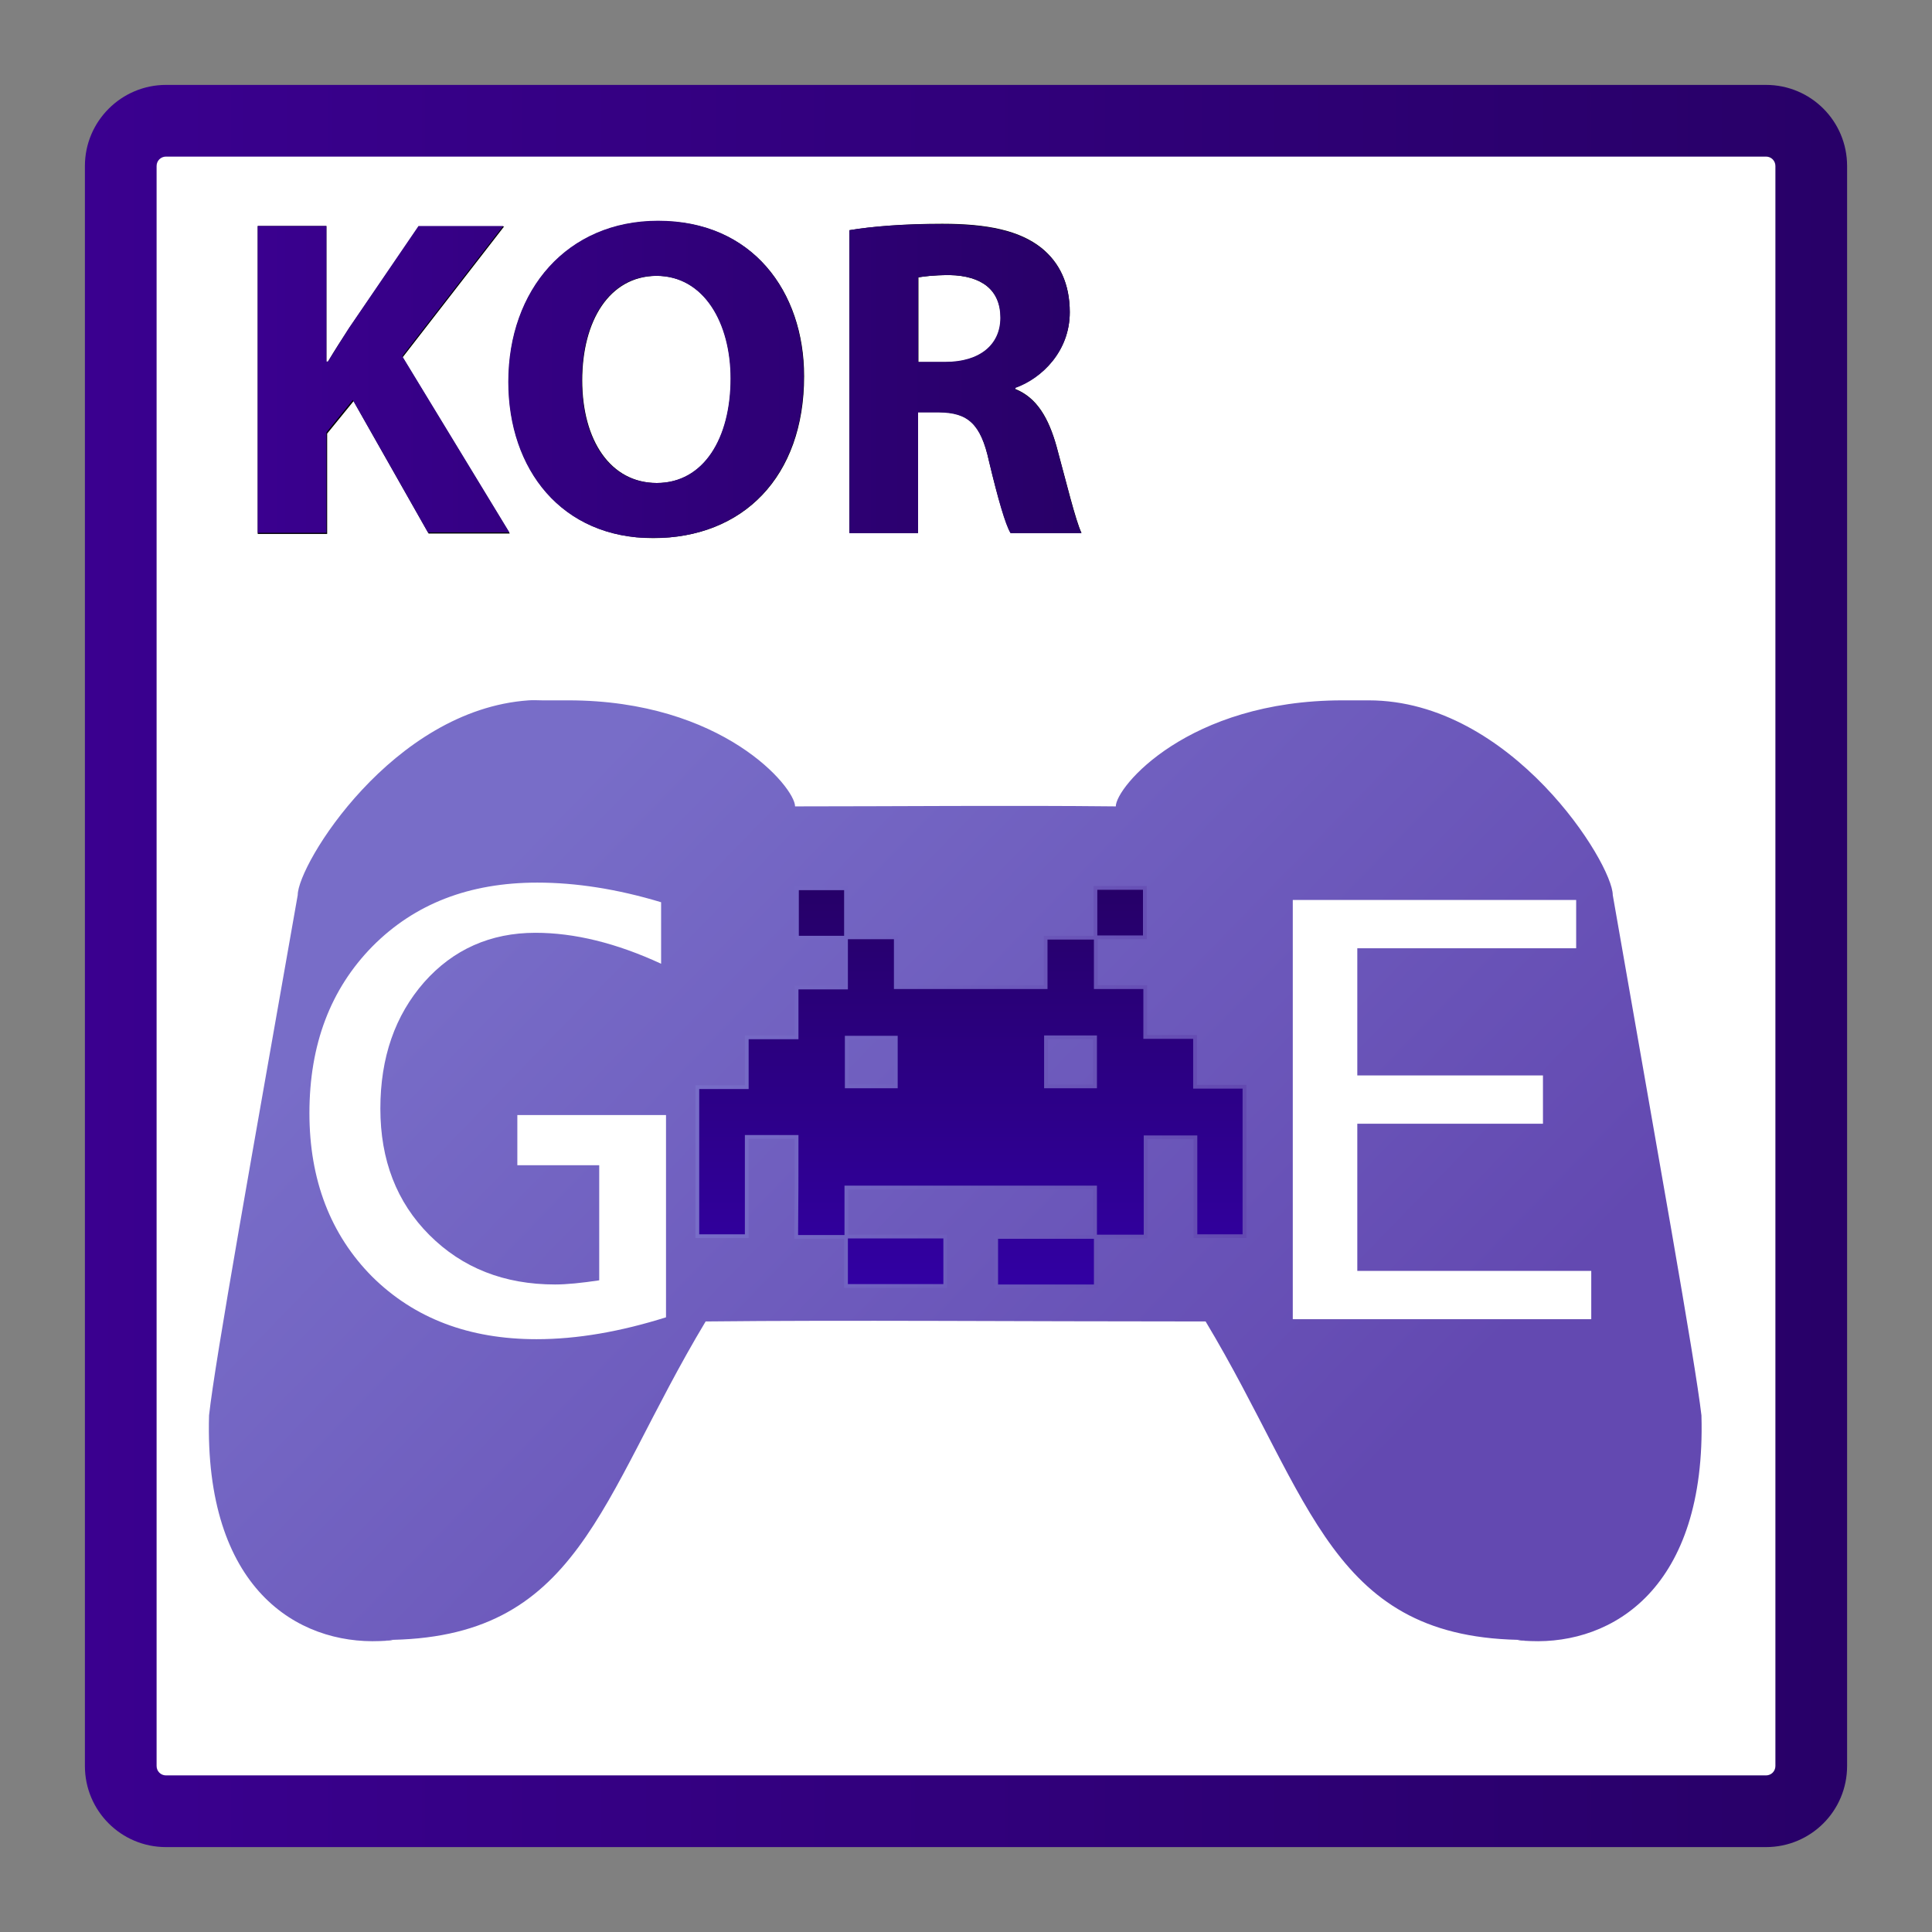
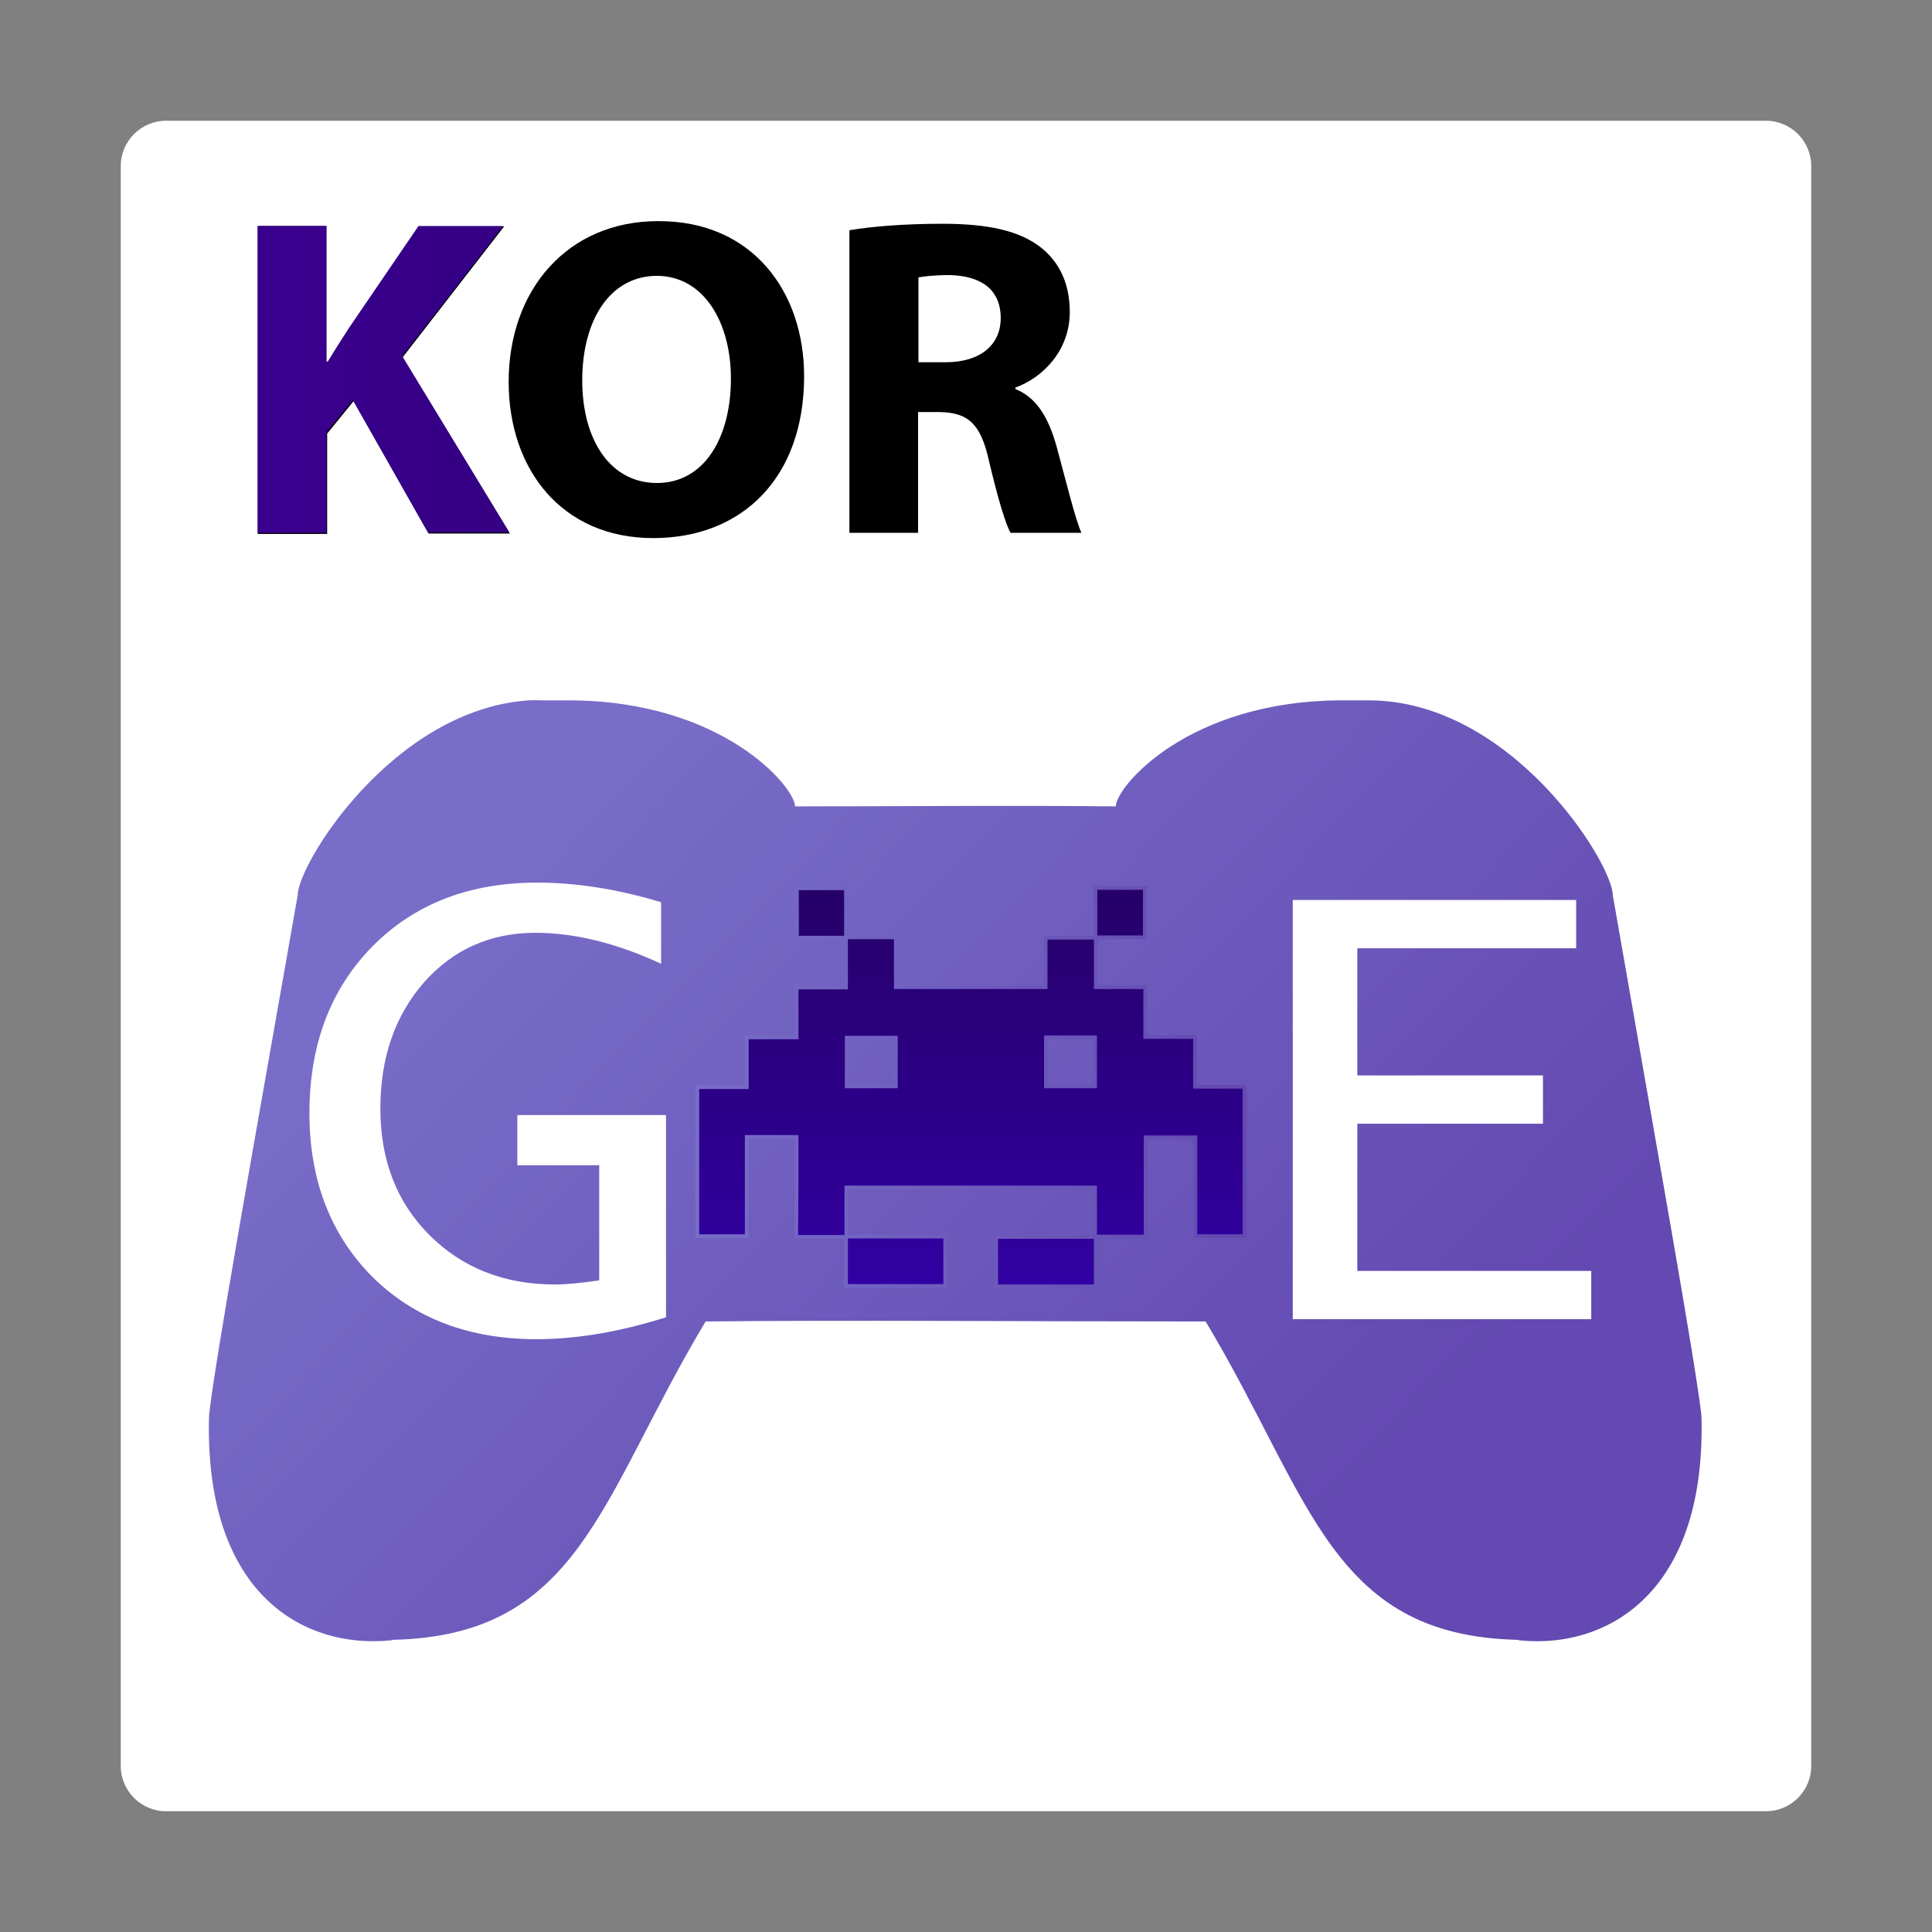
<svg xmlns="http://www.w3.org/2000/svg" xmlns:xlink="http://www.w3.org/1999/xlink" version="1.1" id="Capa_1" x="0px" y="0px" viewBox="0 0 512 512" style="enable-background:new 0 0 512 512;" xml:space="preserve">
  <rect x="0" y="0" width="512" height="512" fill="#808080" stroke="none" />
  <style type="text/css">
	.st0{clip-path:url(#SVGID_2_);}
	.st1{clip-path:url(#SVGID_4_);fill:#FFFFFF;}
	.st2{clip-path:url(#SVGID_4_);fill:url(#SVGID_5_);}
	.st3{clip-path:url(#SVGID_7_);fill:url(#SVGID_8_);}
	.st4{clip-path:url(#SVGID_10_);fill:url(#SVGID_11_);}
	.st5{clip-path:url(#SVGID_13_);fill:url(#SVGID_14_);}
	.st6{fill:url(#path5608_1_);}
	.st7{fill:#FFFFFF;}
	.st8{fill-rule:evenodd;clip-rule:evenodd;fill:url(#SVGID_15_);stroke:url(#SVGID_16_);}
</style>
  <g>
    <g>
      <defs>
        <rect id="SVGID_1_" width="512" height="512" />
      </defs>
      <clipPath id="SVGID_2_">
        <use xlink:href="#SVGID_1_" style="overflow:visible;" />
      </clipPath>
      <g class="st0">
        <defs>
          <rect id="SVGID_3_" width="512" height="512" />
        </defs>
        <clipPath id="SVGID_4_">
          <use xlink:href="#SVGID_3_" style="overflow:visible;" />
        </clipPath>
        <path class="st1" d="M480,468c0,6.6-5.4,12-12,12H44c-6.6,0-12-5.4-12-12V44c0-6.6,5.4-12,12-12H468c6.6,0,12,5.4,12,12V468z" />
        <linearGradient id="SVGID_5_" gradientUnits="userSpaceOnUse" x1="681.54" y1="383.727" x2="682.541" y2="383.727" gradientTransform="matrix(468 0 0 -468 -318939.125 179840.109)">
          <stop offset="0" style="stop-color:#3A008F" />
          <stop offset="1" style="stop-color:#280068" />
        </linearGradient>
-         <path class="st2" d="M480,468h9.5c0,11.9-9.6,21.5-21.5,21.5H44c-11.9,0-21.5-9.6-21.5-21.5V44c0-11.9,9.7-21.5,21.5-21.5H468     c11.9,0,21.5,9.6,21.5,21.5v424H480h-9.5V44c0-1.4-1.1-2.5-2.5-2.5H44c-1.4,0-2.5,1.1-2.5,2.5v424c0,1.4,1.1,2.5,2.5,2.5H468     c1.4,0,2.5-1.1,2.5-2.5H480z" />
      </g>
      <g class="st0">
        <path d="M68.3,59.9h18.2v36h0.4c1.8-3.1,3.7-6,5.6-8.9l18.5-27h22.6l-26.9,34.7l28.4,46.7h-21.5l-19.9-35.1l-7,8.6v26.6H68.3     V59.9z" />
        <path d="M213.1,99.7c0,26.7-16.2,42.9-40,42.9c-24.2,0-38.3-18.2-38.3-41.4c0-24.4,15.6-42.6,39.6-42.6     C199.4,58.5,213.1,77.3,213.1,99.7z M154.3,100.8c0,15.9,7.5,27.2,19.8,27.2c12.4,0,19.6-11.8,19.6-27.7c0-14.6-7-27.2-19.7-27.2     C161.5,73.2,154.3,85,154.3,100.8z" />
        <path d="M225.2,61c5.9-1,14.7-1.7,24.5-1.7c12.1,0,20.5,1.8,26.3,6.4c4.8,3.9,7.5,9.5,7.5,17c0,10.4-7.4,17.5-14.4,20v0.4     c5.7,2.3,8.8,7.7,10.9,15.2c2.5,9.2,5.1,19.8,6.6,22.9h-18.8c-1.3-2.3-3.3-8.9-5.7-19c-2.2-10.1-5.7-12.9-13.2-13h-5.6v32h-18.2     V61z M243.4,96h7.2c9.2,0,14.6-4.6,14.6-11.7c0-7.5-5.1-11.2-13.5-11.4c-4.5,0-7,0.4-8.3,0.6V96z" />
      </g>
      <g class="st0">
        <defs>
          <path id="SVGID_6_" d="M110.9,59.9L92.5,86.9c-1.8,2.9-3.7,5.8-5.6,8.9h-0.4v-36H68.3v81.4h18.2v-26.6l7-8.6l19.9,35.1H135      l-28.4-46.7l26.9-34.7H110.9z" />
        </defs>
        <clipPath id="SVGID_7_">
          <use xlink:href="#SVGID_6_" style="overflow:visible;" />
        </clipPath>
        <linearGradient id="SVGID_8_" gradientUnits="userSpaceOnUse" x1="679.872" y1="383.415" x2="680.872" y2="383.415" gradientTransform="matrix(218.219 0 0 -218.219 -148292.828 83769.125)">
          <stop offset="0" style="stop-color:#3A008F" />
          <stop offset="1" style="stop-color:#280068" />
        </linearGradient>
        <rect x="68.3" y="59.9" class="st3" width="66.7" height="81.4" />
      </g>
      <g class="st0">
        <defs>
          <path id="SVGID_9_" d="M154.2,100.8c0-15.8,7.2-27.7,19.7-27.7c12.7,0,19.7,12.6,19.7,27.2c0,15.8-7.1,27.7-19.6,27.7      C161.6,128,154.2,116.7,154.2,100.8 M134.7,101.2c0,23.2,14.1,41.4,38.3,41.4c23.8,0,40-16.2,40-42.9      c0-22.5-13.6-41.2-38.6-41.2C150.3,58.5,134.7,76.8,134.7,101.2" />
        </defs>
        <clipPath id="SVGID_10_">
          <use xlink:href="#SVGID_9_" style="overflow:visible;" />
        </clipPath>
        <linearGradient id="SVGID_11_" gradientUnits="userSpaceOnUse" x1="679.872" y1="383.415" x2="680.873" y2="383.415" gradientTransform="matrix(218.219 0 0 -218.219 -148292.828 83769.125)">
          <stop offset="0" style="stop-color:#3A008F" />
          <stop offset="1" style="stop-color:#280068" />
        </linearGradient>
-         <rect x="134.7" y="58.5" class="st4" width="78.3" height="84" />
      </g>
      <g class="st0">
        <defs>
-           <path id="SVGID_12_" d="M243.3,73.5c1.3-0.2,3.9-0.6,8.3-0.6c8.5,0.1,13.5,3.9,13.5,11.3c0,7.1-5.4,11.7-14.6,11.7h-7.2V73.5z       M225.1,61v80.3h18.2v-32h5.6c7.5,0.1,11,2.9,13.2,13c2.4,10,4.3,16.7,5.7,19h18.8c-1.6-3.1-4.1-13.8-6.6-22.9      c-2.1-7.5-5.2-12.9-10.9-15.2v-0.4c7-2.5,14.4-9.7,14.4-20c0-7.5-2.7-13.2-7.5-17c-5.8-4.6-14.2-6.4-26.3-6.4      C239.8,59.3,231,60,225.1,61" />
-         </defs>
+           </defs>
        <clipPath id="SVGID_13_">
          <use xlink:href="#SVGID_12_" style="overflow:visible;" />
        </clipPath>
        <linearGradient id="SVGID_14_" gradientUnits="userSpaceOnUse" x1="679.871" y1="383.417" x2="680.872" y2="383.417" gradientTransform="matrix(218.219 0 0 -218.219 -148292.828 83769.125)">
          <stop offset="0" style="stop-color:#3A008F" />
          <stop offset="1" style="stop-color:#280068" />
        </linearGradient>
        <rect x="225.1" y="59.3" class="st5" width="61.5" height="82" />
      </g>
    </g>
  </g>
  <linearGradient id="path5608_1_" gradientUnits="userSpaceOnUse" x1="140.483" y1="219.504" x2="341.503" y2="414.523">
    <stop offset="0" style="stop-color:#786DC8" />
    <stop offset="1" style="stop-color:#6349B1" />
  </linearGradient>
  <path id="path5608" class="st6" d="M140.1,185.6c-36.1,2.5-61.2,43.5-61.2,51.6c-11.9,67.7-21.9,123.2-23.5,137.9  c-1.3,46,23.5,60.7,45.3,59.8c5.2-0.2,3.3-0.3,1-0.3c52,0,56.9-37.1,85.3-84.4c37.7-0.4,81.3,0,132.5,0  c28.4,47.3,33.2,84.4,85.1,84.4c-2.3,0-4.2,0.1,1,0.3c21.7,0.9,46.6-13.9,45.3-59.8c-1.7-14.7-11.7-70.2-23.5-137.9  c0-8.3-26.8-51.6-64.7-51.6c-5.4,0,1.7,0-6.9,0c-41,0-60.1,23-60.1,28.1c-28.3-0.3-57.9,0-85,0c0-5-19.1-28.1-60.1-28.1  c-8.6,0-1.5,0-6.9,0C142.5,185.6,141.3,185.5,140.1,185.6L140.1,185.6z" />
  <g>
    <path class="st7" d="M175.2,239.1v16.3c-11.9-5.5-23-8.2-33.3-8.2c-11.9,0-21.8,4.4-29.5,13.1c-7.7,8.8-11.6,19.9-11.6,33.5   c0,13.6,4.3,24.8,13,33.5c8.7,8.7,19.8,13.1,33.3,13.1c3.1,0,7-0.4,11.7-1.1v-30.5h-21.7v-13.3h39.4v53.6   c-12.1,3.8-23.5,5.8-34.3,5.8c-17.9,0-32.4-5.5-43.6-16.6C87.6,327.2,82,312.7,82,295c0-18.2,5.6-32.9,16.7-44.2   c11.2-11.3,25.7-16.9,43.7-16.9C152.6,233.9,163.6,235.6,175.2,239.1z" />
  </g>
  <g>
    <path class="st7" d="M342.6,349.6V238.5h75.1v12.8h-58V285h49.2v12.8h-49.2v39h62v12.8H342.6z" />
  </g>
  <linearGradient id="SVGID_15_" gradientUnits="userSpaceOnUse" x1="257.257" y1="340.84" x2="257.257" y2="235.255">
    <stop offset="0" style="stop-color:#3200A3" />
    <stop offset="1" style="stop-color:#260068" />
  </linearGradient>
  <linearGradient id="SVGID_16_" gradientUnits="userSpaceOnUse" x1="184.19" y1="288.047" x2="330.323" y2="288.047">
    <stop offset="0" style="stop-color:#786DC8" />
    <stop offset="1" style="stop-color:#6349B1" />
  </linearGradient>
  <path class="st8" d="M211.1,301.3c-4.6,0-8.8,0-13.2,0c0,8.8,0,17.5,0,26.3c-4.5,0-8.8,0-13.1,0c0-13.1,0-26.3,0-39.5  c4.3,0,8.6,0,13.1,0c0-4.5,0-8.8,0-13.2c4.5,0,8.7,0,13.2,0c0-4.5,0-8.8,0-13.2c4.5,0,8.8,0,13.1,0c0-4.4,0-8.7,0-13.2  c-4.3,0-8.6,0-13,0c0-4.5,0-8.7,0-13.1c4.3,0,8.5,0,13,0c0,4.3,0,8.6,0,13c4.5,0,8.8,0,13.2,0c0,4.5,0,8.8,0,13.2  c13.3,0,26.4,0,39.7,0c0-4.3,0-8.6,0-13.1c4.5,0,8.7,0,13.2,0c0-4.5,0-8.8,0-13.2c4.5,0,8.8,0,13.1,0c0,4.4,0,8.7,0,13.1  c-4.3,0-8.6,0-13,0c0,4.4,0,8.7,0,13.2c4.3,0,8.6,0,13.1,0c0,4.5,0,8.8,0,13.2c4.5,0,8.8,0,13.2,0c0,4.5,0,8.8,0,13.2  c4.4,0,8.7,0,13.1,0c0,13.3,0,26.4,0,39.6c-4.3,0-8.5,0-13,0c0-8.7,0-17.4,0-26.2c-4.5,0-8.7,0-13.2,0c0,8.7,0,17.4,0,26.3  c-4.5,0-8.7,0-13.2,0c0,4.5,0,8.8,0,13.2c-8.9,0-17.6,0-26.4,0c0-4.3,0-8.7,0-13.1c8.8,0,17.4,0,26.2,0c0-4.4,0-8.7,0-13.1  c-21.9,0-43.8,0-65.9,0c0,4.3,0,8.6,0,13c8.7,0,17.4,0,26.2,0c0,4.5,0,8.7,0,13.1c-8.7,0-17.4,0-26.3,0c0-4.3,0-8.6,0-13  c-4.5,0-8.7,0-13.2,0C211.1,318.9,211.1,310.2,211.1,301.3z M237.4,275c-4.5,0-8.8,0-13,0c0,4.4,0,8.6,0,12.9c4.4,0,8.7,0,13,0  C237.4,283.5,237.4,279.3,237.4,275z M277.2,287.9c4.4,0,8.7,0,13,0c0-4.4,0-8.7,0-13c-4.4,0-8.6,0-13,0  C277.2,279.3,277.2,283.5,277.2,287.9z" />
  <g>
</g>
  <g>
</g>
  <g>
</g>
  <g>
</g>
  <g>
</g>
  <g>
</g>
  <g>
</g>
  <g>
</g>
  <g>
</g>
  <g>
</g>
  <g>
</g>
  <g>
</g>
  <g>
</g>
  <g>
</g>
  <g>
</g>
</svg>